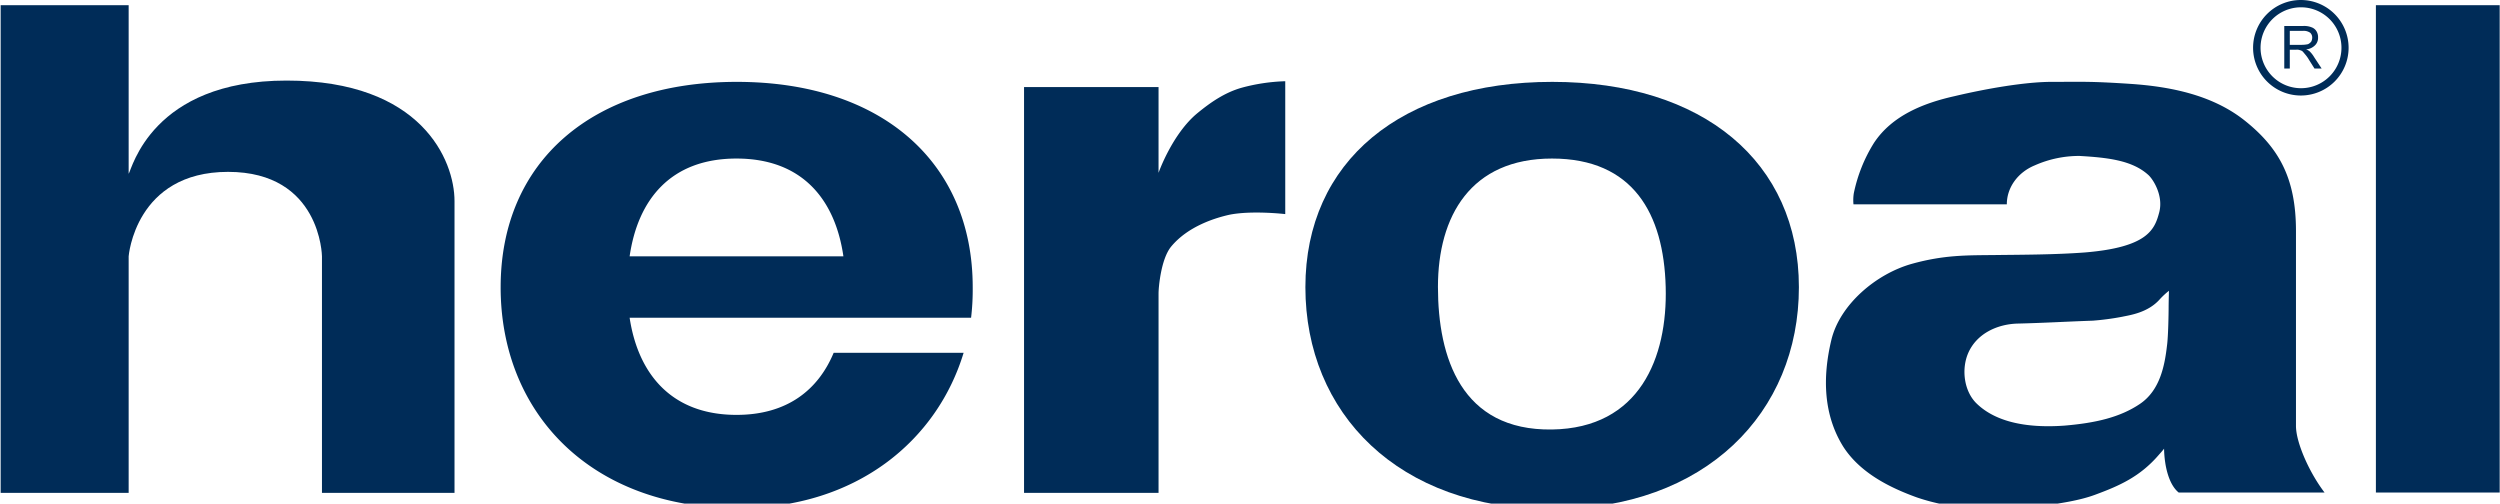
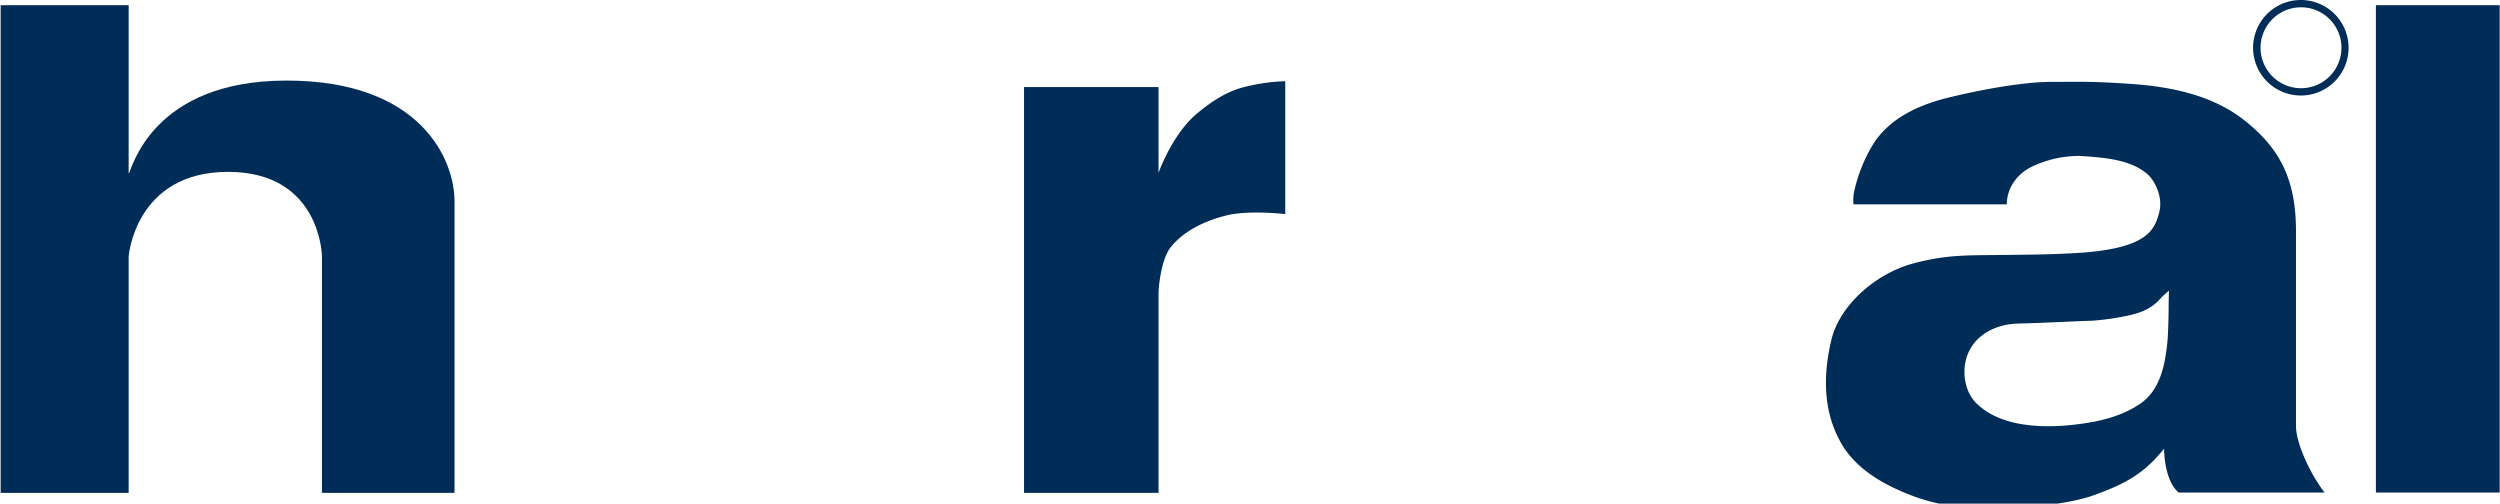
<svg xmlns="http://www.w3.org/2000/svg" viewBox="0 0 769.5 155">
  <style>.cls-1{fill:#002c58}</style>
  <path class="cls-1" d="M75.1,37V88.9c1-1.4,7.1-28.7,48.6-28.7s51.7,24.5,51.7,37.1v89.8H134.6V114.3s-.3-26-28.9-26-30.6,26-30.6,26v72.8H35.7V37H75.1" transform="translate(-35.5 -35.4)" />
-   <path class="cls-1" d="M740.3,56.5V50.7h2a2.51,2.51,0,0,1,1,.1,4.12,4.12,0,0,1,.8.3,8.18,8.18,0,0,1,.8.9,10.58,10.58,0,0,1,1.3,1.8l1.7,2.7h2.2L747.8,53a8.62,8.62,0,0,0-1.4-1.8,3.58,3.58,0,0,0-1.1-.6,4.34,4.34,0,0,0,2.8-1.3A3.17,3.17,0,0,0,749,47a3.51,3.51,0,0,0-.5-2,2.89,2.89,0,0,0-1.5-1.2,6.16,6.16,0,0,0-2.6-.4h-5.8V56.5Zm0-11.6h4.1a3.4,3.4,0,0,1,2.2.6,2,2,0,0,1,.6,1.5,2.66,2.66,0,0,1-.3,1.2,2.72,2.72,0,0,1-1,.8,9.2,9.2,0,0,1-1.9.2h-3.7V44.9" transform="translate(-35.5 -35.4)" />
-   <path class="cls-1" d="M513.2,167.6c27-.4,35.6-22.1,35-43.9-.6-22.5-10-39.5-35-39.5s-35.1,17.7-35.1,39.5S485.3,168,513.2,167.6Zm-75.9-43.8c0-38.7,29.5-63.2,76-63.2s75.9,24.7,75.9,63.2-28.6,68.3-76,68.3-75.9-29.6-75.9-68.3" transform="translate(-35.5 -35.4)" />
  <path class="cls-1" d="M431.1,60.4v40.9s-10.2-1.2-17.2.2c-4,.9-12.7,3.4-18,9.9-3.1,3.9-3.8,12.6-3.8,14.3v61.4H350.7V62.2h41.4V88.6s4.2-12,12-18.4c3.9-3.2,8.3-6.3,13.6-7.8a57.58,57.58,0,0,1,13.4-2" transform="translate(-35.5 -35.4)" />
-   <path class="cls-1" d="M295.1,114.3c-2.5-17.3-12.5-30.1-32.9-30.1S231.8,97,229.3,114.3Zm-105.5,9.5c0-38.7,28.2-63.2,72.7-63.2s72.6,24.7,72.6,63.2a73,73,0,0,1-.5,9.4H229.3c2.6,17.2,12.8,29.9,32.9,29.9,15.5,0,25.1-7.6,29.9-19.1h40c-8.1,26.7-32.6,47.8-69.4,47.8-45.4,0-73.1-29.3-73.1-68" transform="translate(-35.5 -35.4)" />
  <path class="cls-1" d="M766.8,187h38.1V37H766.8Z" transform="translate(-35.5 -35.4)" />
  <path class="cls-1" d="M743.7,35.4a14.7,14.7,0,1,0,14.7,14.7A14.72,14.72,0,0,0,743.7,35.4Zm12.5,14.7a12.45,12.45,0,1,1-24.9,0,12.45,12.45,0,0,1,24.9,0" transform="translate(-35.5 -35.4)" />
  <path class="cls-1" d="M703.1,124.9a24.27,24.27,0,0,0-2.8,2.6c-3.7,4.2-9.3,4.9-11.6,5.4a81.57,81.57,0,0,1-9,1.2c-8.6.3-14.9.7-23.3.9-6.2.2-12.5,3.1-15.1,9.1-2.1,4.9-1.3,11.5,2.4,15.3,5.6,5.6,14.9,7.9,27.3,7,9.4-.8,17-2.5,23.2-6.7s7.6-11.9,8.3-17.9c.4-2.9.5-10.2.5-11.6C703,128.6,703.1,124.9,703.1,124.9ZM691,61.2c12.2.8,25,3.3,34.9,10.9,10.9,8.5,16.3,17.9,16.3,34.4v60c0,5.2,4.2,14.5,8.8,20.5H706.1c-3.1-2.5-4.4-8.3-4.5-13.5-.6.8-1,1.2-1.7,2-5.7,6.6-12,9.4-19.3,12.1-5,1.9-11.4,2.8-16.6,3.5a132.77,132.77,0,0,1-22.3.6,62,62,0,0,1-16.2-3.2c-8.6-3.1-17.6-7.7-22.7-15.7-6-9.7-6.4-21.1-3.6-32.8,2.6-10.8,13.7-20.3,24.8-23.4,10.1-2.8,17.1-2.6,25.7-2.7,8.1-.1,18.4-.1,27.6-.8,19.2-1.6,21.4-7,22.8-12.3s-2-10.4-3.4-11.6c-5-4.5-12.6-5.3-21.1-5.8a33.54,33.54,0,0,0-13.8,2.9c-5.1,2.1-8.6,6.7-8.6,12H606a13.53,13.53,0,0,1,.1-3.4,47.11,47.11,0,0,1,6.2-15.5c5.6-8.5,15.4-12.3,24.8-14.4,9.7-2.3,21.7-4.4,29.9-4.4,9.7,0,11.7-.2,24,.6" transform="translate(-35.5 -35.4)" />
</svg>